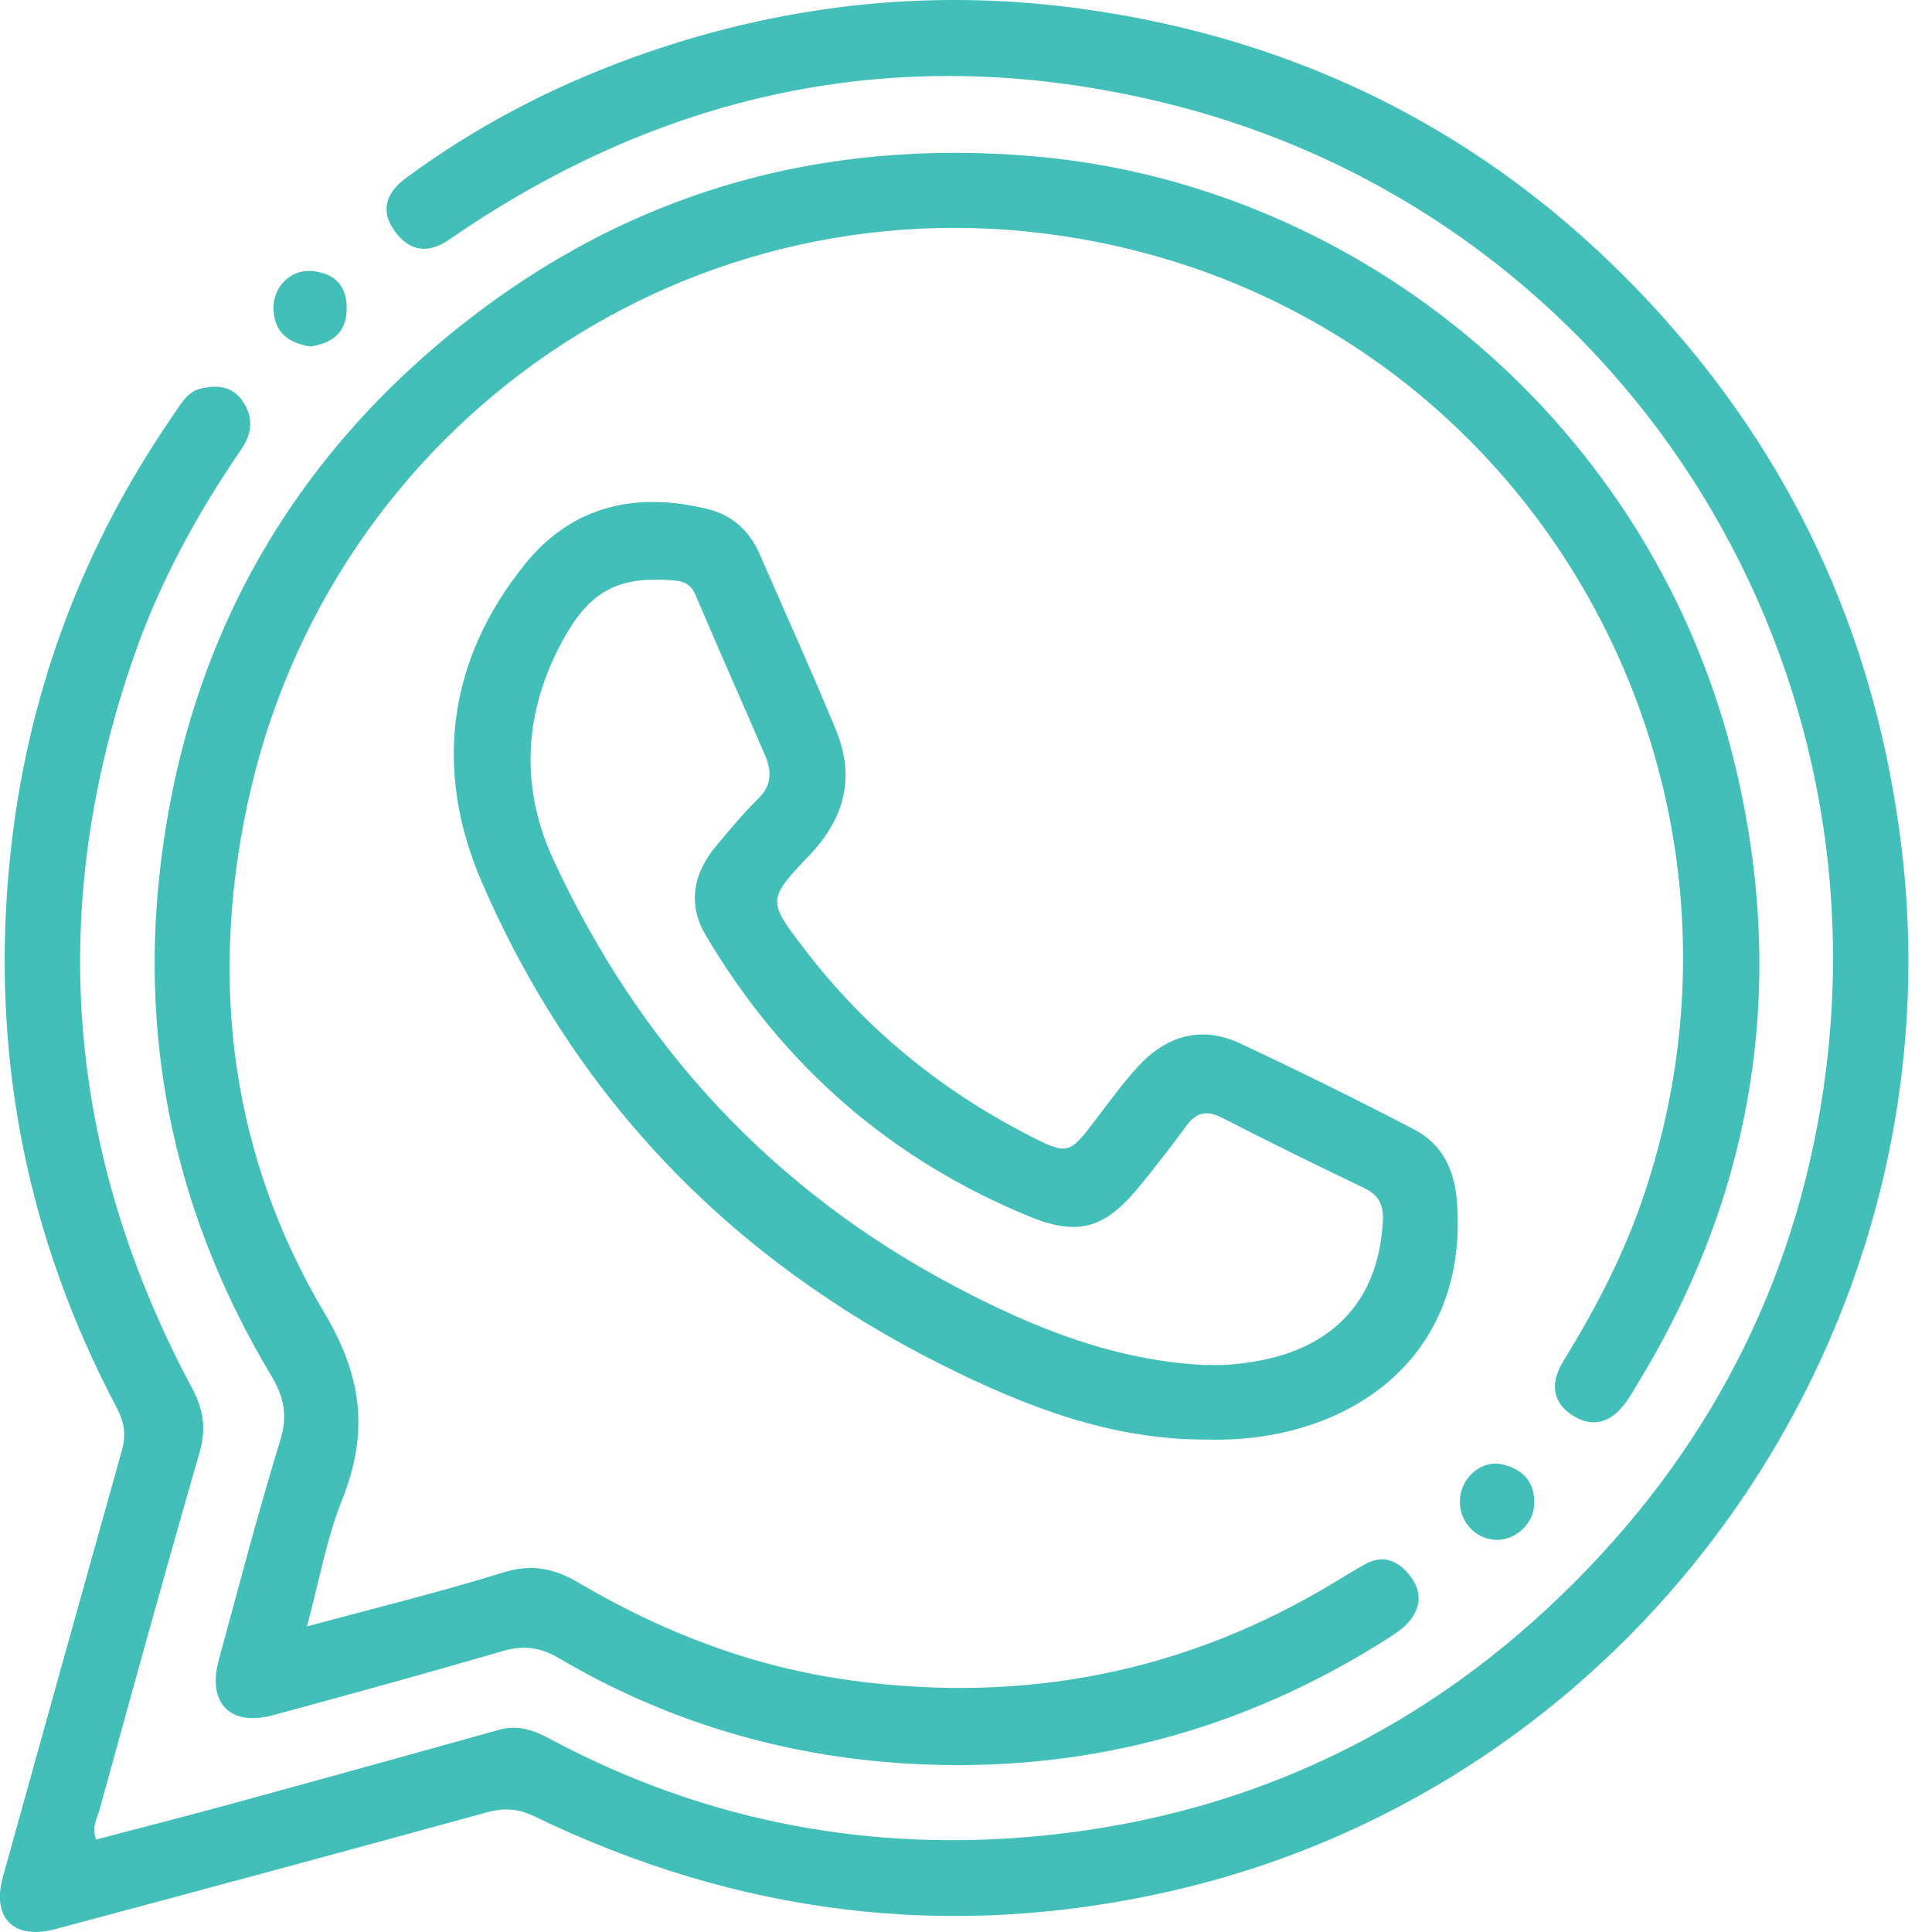
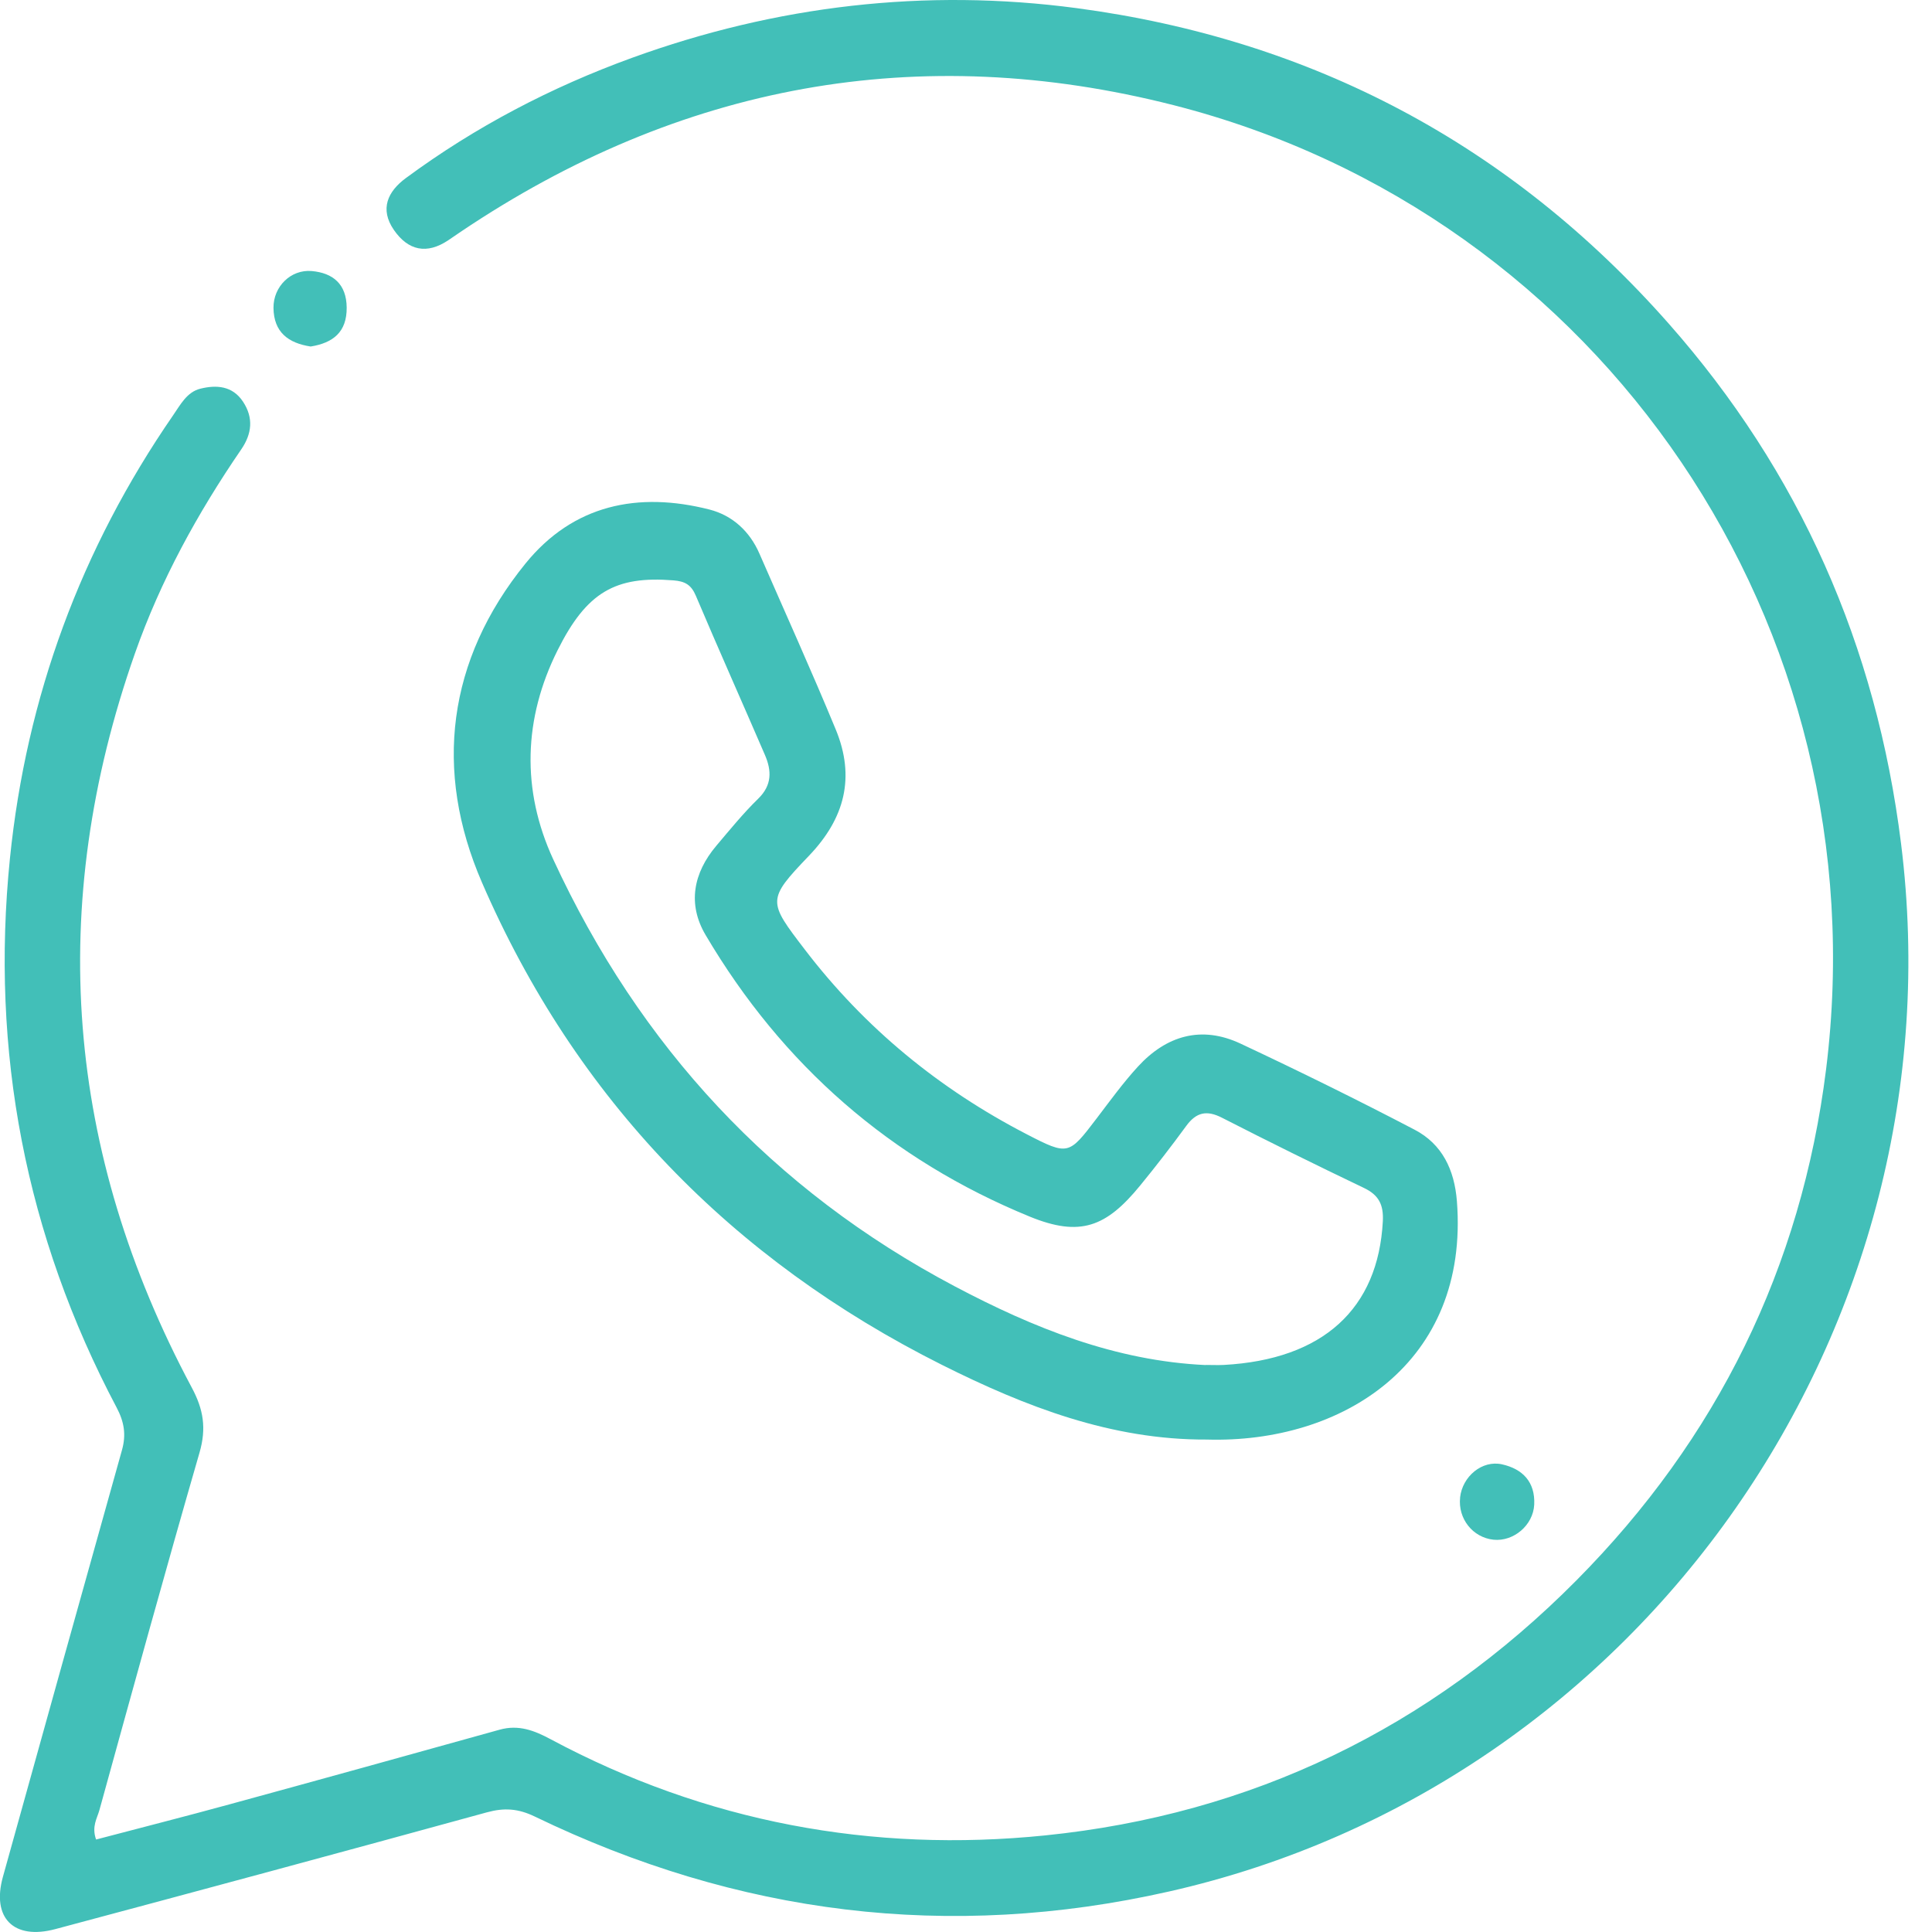
<svg xmlns="http://www.w3.org/2000/svg" width="45" height="45" viewBox="0 0 45 45" fill="none">
  <g clip-path="url(#clip0_1306_86)">
    <path d="M2.238 42.846C3.27 42.574 4.312 42.31 5.348 42.026C7.446 41.453 9.541 40.872 11.637 40.288C12.079 40.164 12.448 40.307 12.829 40.512C16.439 42.443 20.315 43.161 24.347 42.75C29.143 42.261 33.295 40.261 36.717 36.811C39.993 33.509 41.958 29.521 42.533 24.906C43.817 14.595 37.325 4.998 27.337 2.45C21.399 0.936 15.835 1.964 10.729 5.4C10.633 5.465 10.537 5.531 10.441 5.596C9.941 5.931 9.508 5.838 9.175 5.357C8.838 4.868 9.032 4.459 9.453 4.148C11.072 2.953 12.84 2.03 14.721 1.347C18.08 0.128 21.552 -0.28 25.081 0.19C30.558 0.92 35.181 3.364 38.86 7.529C41.919 10.992 43.703 15.034 44.279 19.648C45.686 30.909 38.263 41.564 27.228 44.057C22.1 45.217 17.18 44.593 12.461 42.313C12.068 42.123 11.746 42.102 11.34 42.213C7.994 43.132 4.644 44.036 1.291 44.932C0.317 45.193 -0.197 44.671 0.067 43.718C0.989 40.403 1.912 37.087 2.841 33.775C2.942 33.417 2.893 33.118 2.716 32.784C0.597 28.775 -0.227 24.494 0.232 19.988C0.614 16.236 1.885 12.786 4.03 9.676C4.202 9.427 4.353 9.132 4.664 9.054C5.037 8.961 5.415 8.983 5.661 9.357C5.909 9.733 5.868 10.104 5.619 10.467C4.603 11.95 3.742 13.515 3.143 15.219C1.069 21.117 1.529 26.82 4.466 32.318C4.741 32.831 4.81 33.268 4.648 33.831C3.847 36.6 3.083 39.38 2.316 42.159C2.263 42.352 2.13 42.542 2.238 42.846Z" fill="#42BFB8" />
-     <path d="M7.15 37.883C8.742 37.451 10.241 37.087 11.713 36.628C12.379 36.421 12.898 36.524 13.478 36.866C15.453 38.03 17.559 38.836 19.849 39.144C23.884 39.687 27.647 38.951 31.134 36.824C31.353 36.691 31.571 36.559 31.793 36.435C32.256 36.176 32.617 36.388 32.877 36.751C33.138 37.115 33.082 37.508 32.761 37.833C32.648 37.948 32.512 38.042 32.375 38.13C28.941 40.333 25.175 41.319 21.123 41.077C18.241 40.906 15.516 40.095 13.012 38.619C12.58 38.364 12.188 38.318 11.709 38.457C9.932 38.975 8.147 39.466 6.362 39.949C5.355 40.222 4.821 39.667 5.098 38.656C5.563 36.952 6.008 35.239 6.527 33.551C6.705 32.974 6.618 32.545 6.322 32.05C4.139 28.408 3.246 24.45 3.73 20.236C4.323 15.079 6.657 10.832 10.711 7.602C14.638 4.476 19.124 3.205 24.119 3.644C31.68 4.31 38.522 9.873 40.424 17.865C41.627 22.918 40.876 27.738 38.158 32.204C38.062 32.363 37.971 32.528 37.86 32.677C37.517 33.142 37.078 33.278 36.591 32.943C36.117 32.618 36.138 32.148 36.41 31.708C37.134 30.536 37.77 29.323 38.227 28.02C41.686 18.114 35.614 7.394 25.172 5.565C16.158 3.985 7.651 9.835 5.758 18.753C4.875 22.914 5.389 26.929 7.555 30.578C8.452 32.088 8.586 33.385 7.965 34.941C7.602 35.853 7.43 36.843 7.15 37.882V37.883Z" fill="#42BFB8" />
    <path d="M28.107 33.53C25.887 33.541 23.88 32.762 21.941 31.791C17.04 29.335 13.411 25.6 11.225 20.553C10.097 17.95 10.416 15.373 12.24 13.125C13.354 11.753 14.863 11.445 16.525 11.868C17.058 12.005 17.462 12.372 17.69 12.898C18.285 14.263 18.899 15.618 19.467 16.993C19.923 18.099 19.681 19.058 18.841 19.934C17.857 20.961 17.887 20.994 18.745 22.116C20.142 23.944 21.878 25.365 23.911 26.417C24.887 26.922 24.894 26.901 25.543 26.05C25.854 25.642 26.156 25.224 26.501 24.847C27.167 24.119 27.984 23.88 28.895 24.308C30.259 24.948 31.613 25.615 32.949 26.313C33.591 26.648 33.876 27.245 33.934 27.976C34.229 31.757 31.255 33.624 28.107 33.53ZM28.085 31.792C28.225 31.792 28.365 31.799 28.505 31.792C30.813 31.666 32.102 30.488 32.209 28.442C32.228 28.059 32.114 27.834 31.768 27.669C30.66 27.139 29.558 26.595 28.464 26.035C28.107 25.852 27.863 25.905 27.629 26.226C27.285 26.697 26.928 27.159 26.559 27.61C25.764 28.584 25.156 28.815 23.989 28.339C20.745 27.012 18.222 24.808 16.434 21.777C16.01 21.058 16.148 20.335 16.684 19.7C17 19.326 17.312 18.943 17.661 18.602C17.985 18.286 17.974 17.95 17.817 17.585C17.283 16.347 16.733 15.116 16.207 13.875C16.099 13.62 15.954 13.539 15.687 13.518C14.334 13.409 13.664 13.789 12.986 15.148C12.195 16.731 12.139 18.397 12.885 20.014C14.898 24.371 17.995 27.717 22.236 29.96C24.072 30.931 25.977 31.698 28.085 31.795V31.792Z" fill="#42BFB8" />
    <path d="M34.008 34.88C34.062 34.388 34.521 34.004 34.984 34.107C35.464 34.214 35.76 34.517 35.735 35.045C35.711 35.526 35.255 35.91 34.788 35.863C34.304 35.813 33.955 35.373 34.009 34.88H34.008Z" fill="#42BFB8" />
    <path d="M7.236 8.071C6.713 7.991 6.376 7.737 6.37 7.17C6.366 6.676 6.773 6.271 7.26 6.313C7.758 6.357 8.07 6.619 8.075 7.162C8.081 7.736 7.755 7.988 7.236 8.071Z" fill="#42BFB8" />
  </g>
  <defs>
    <clipPath id="clip0_1306_86">
      <rect width="44.451" height="45" fill="white" />
    </clipPath>
  </defs>
</svg>